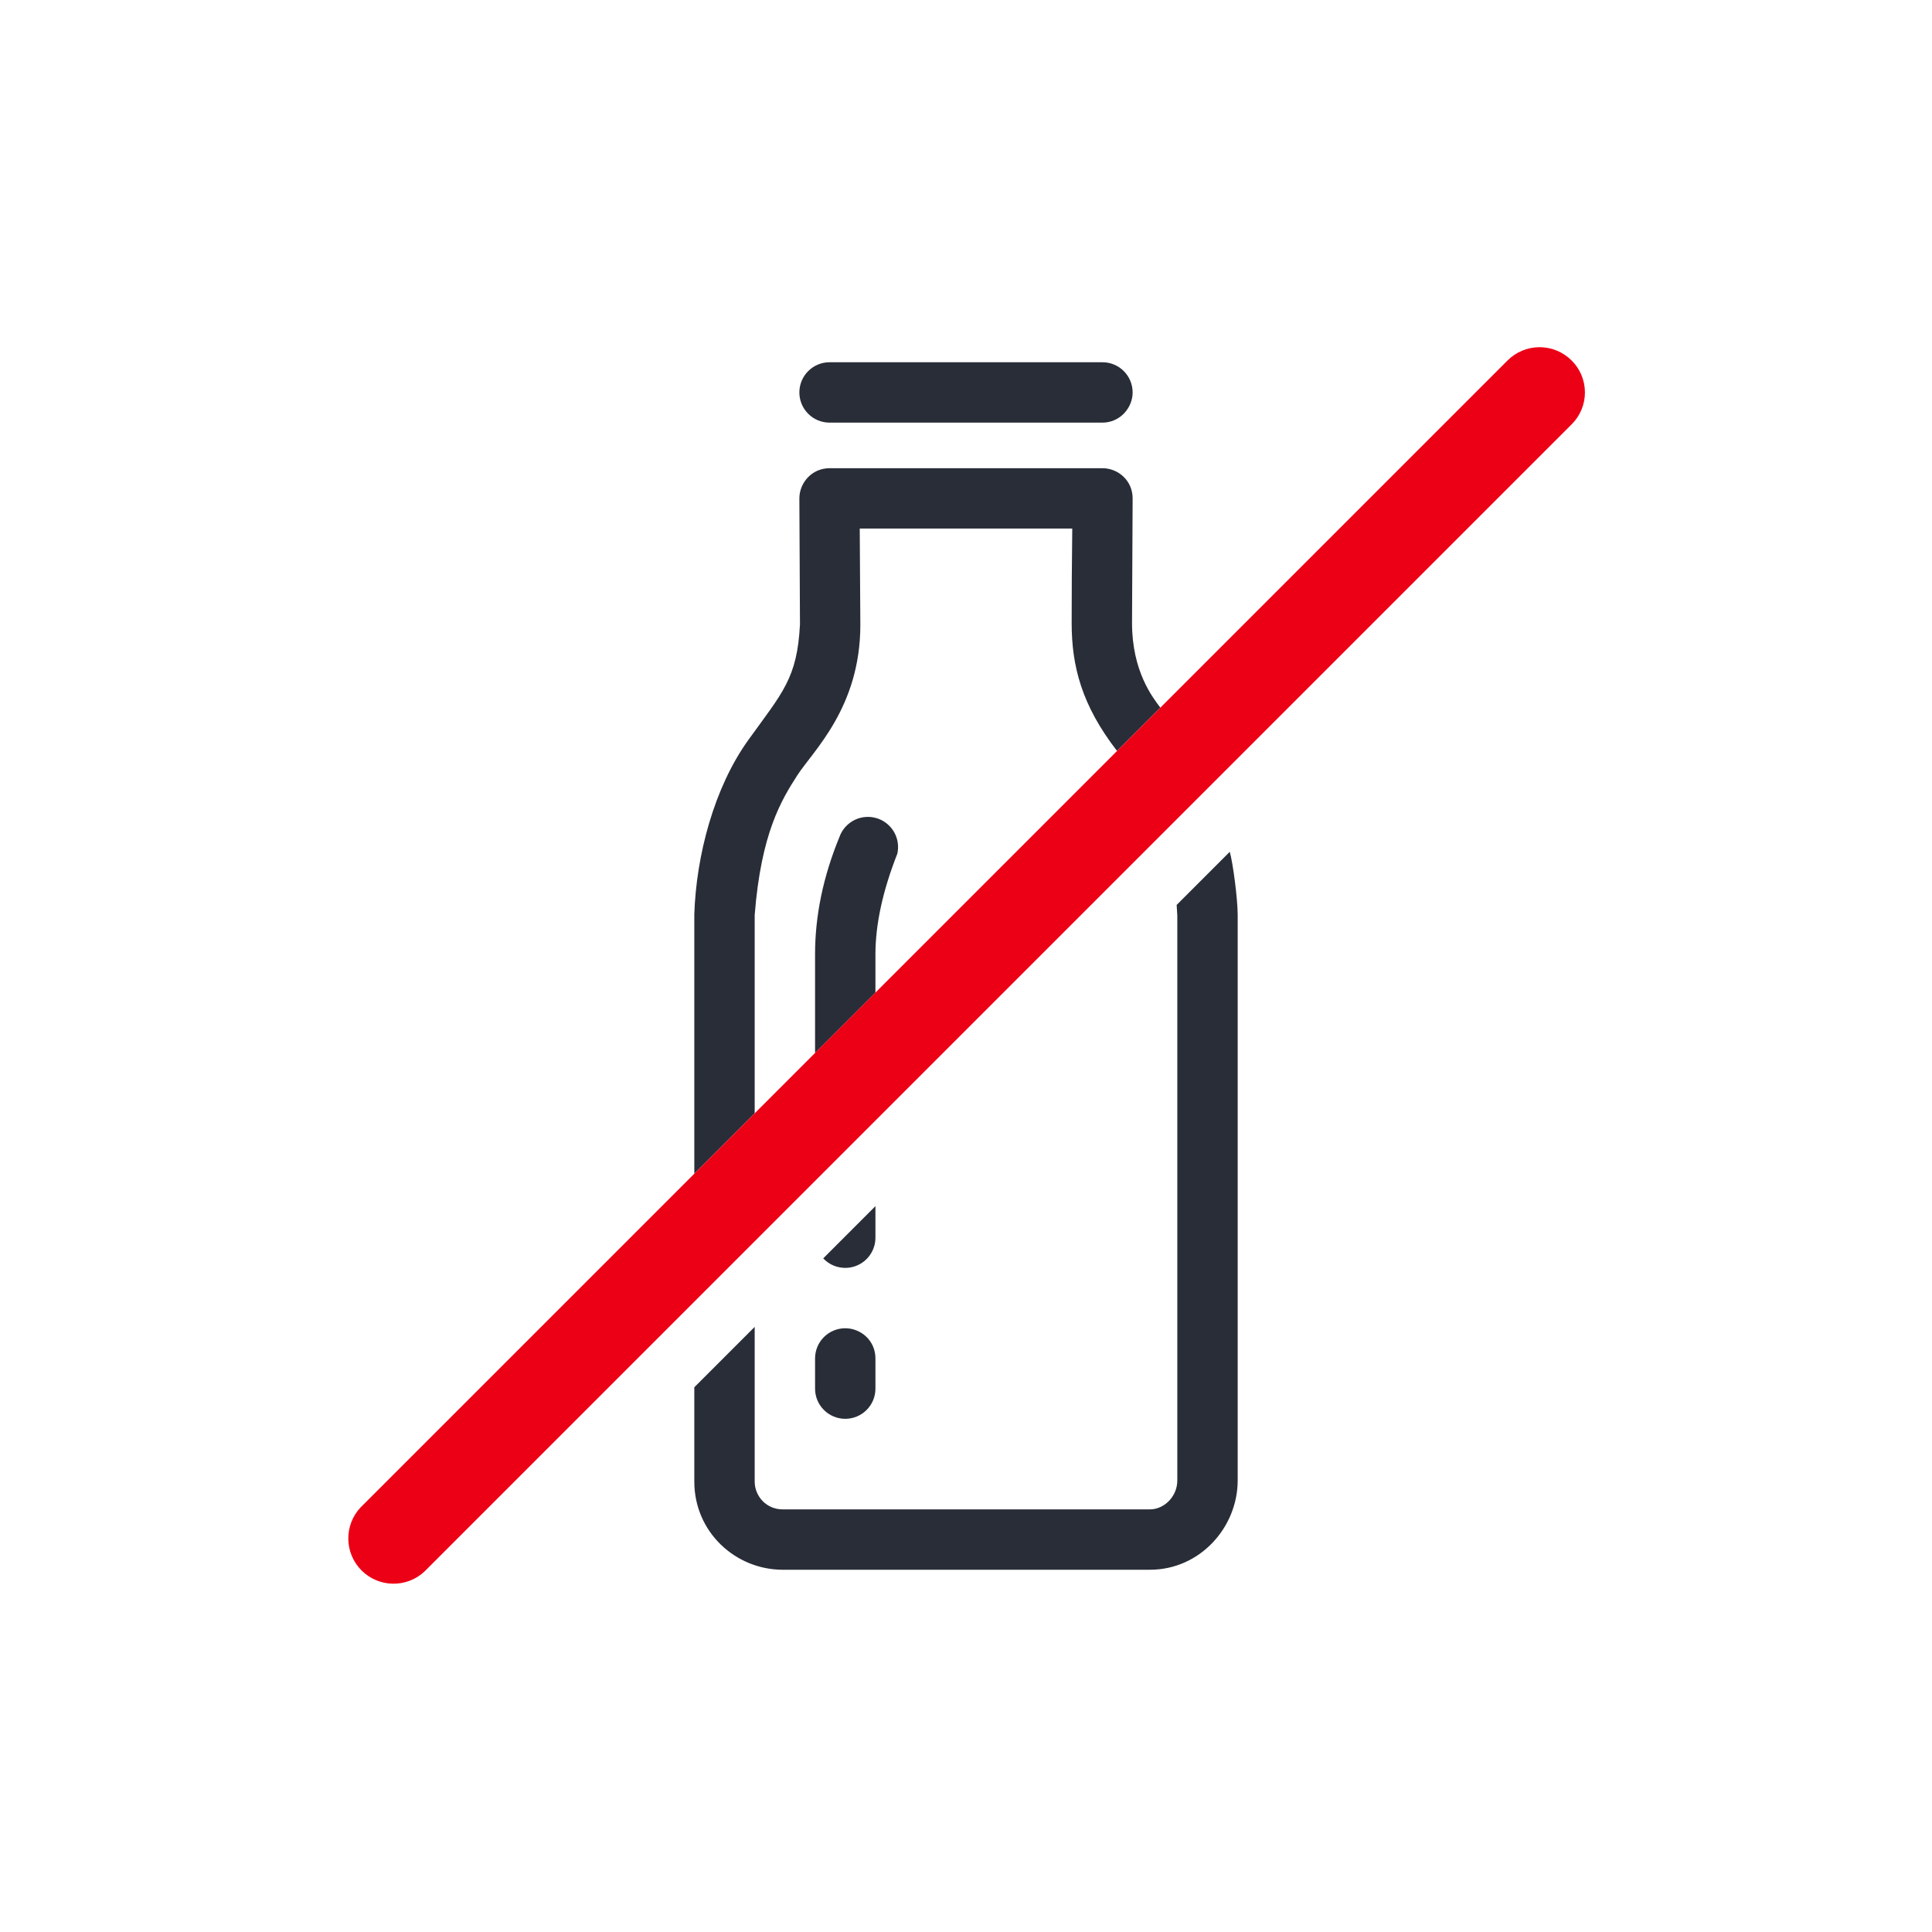
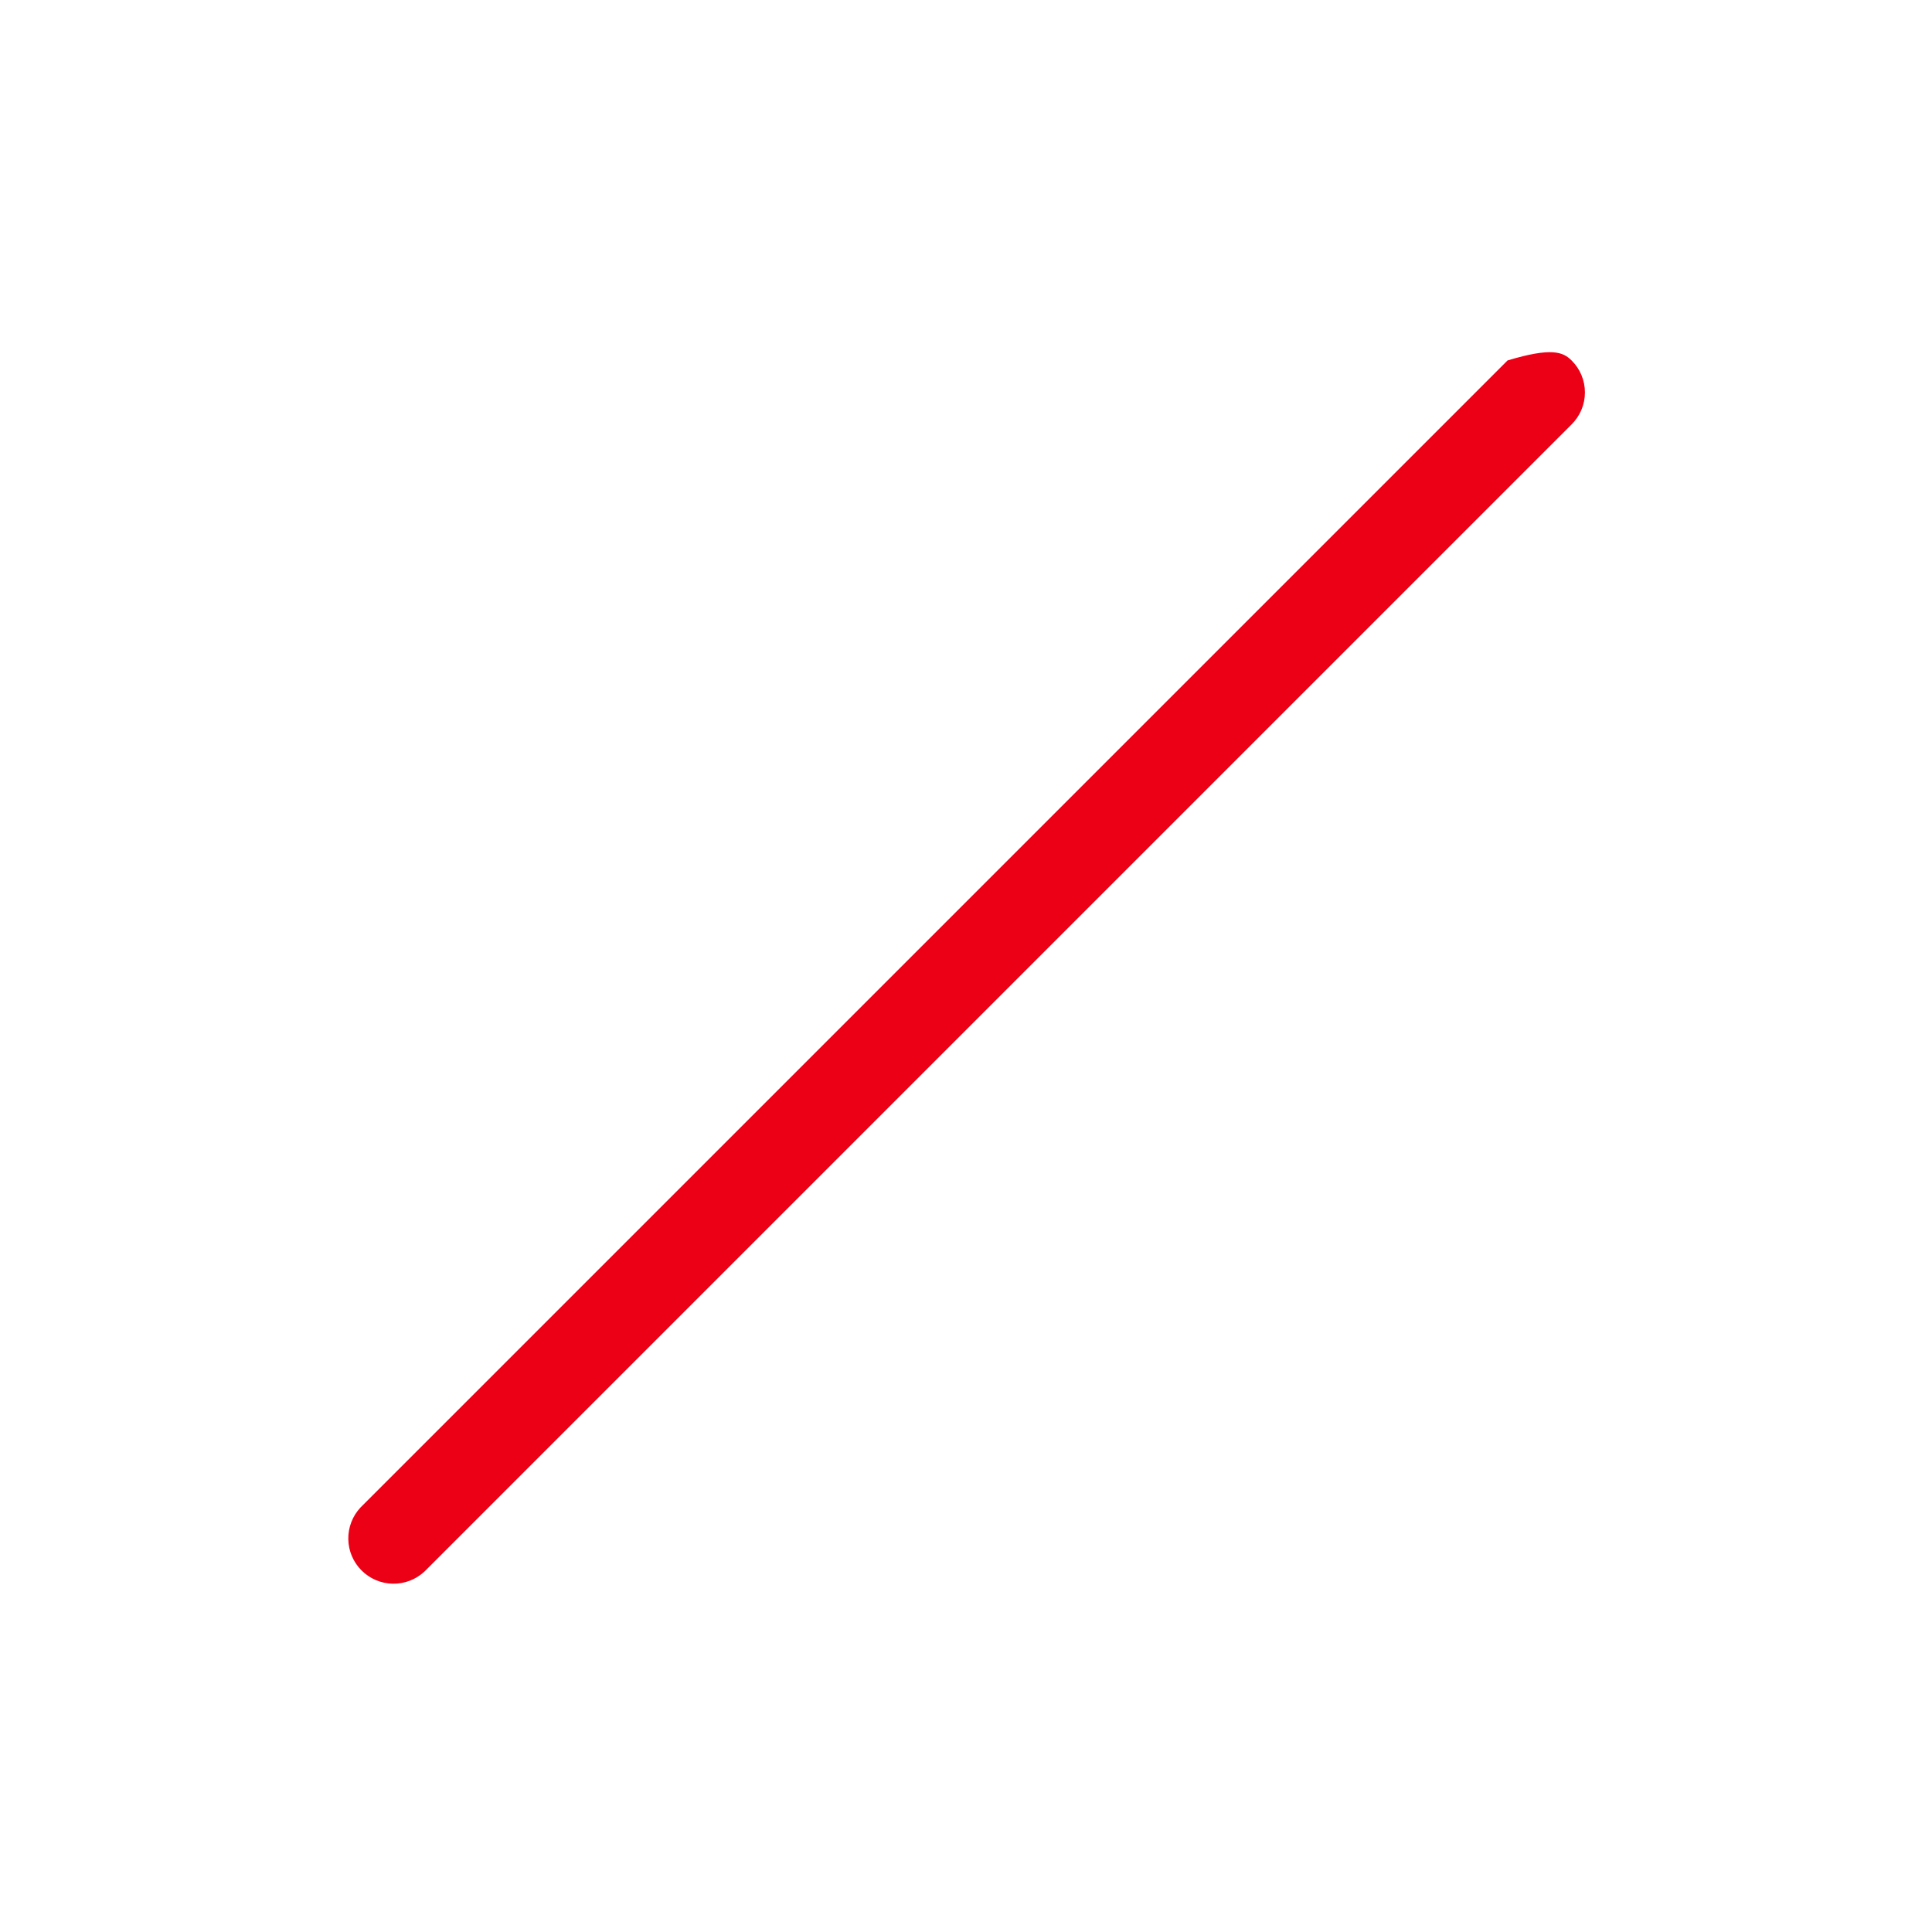
<svg xmlns="http://www.w3.org/2000/svg" width="64" height="64" viewBox="0 0 64 64" fill="none" id="food-lactose-free">
-   <path d="M40.738 28.217C40.846 28.599 41 29.792 41 30.31V49.04C41 50.595 39.751 52 38.093 52H25.93C24.368 52 23 50.755 23 49.08V45.955L25 43.955V49.08C25 49.552 25.374 50 25.93 50H38.093C38.561 50 39 49.579 39 49.04V30.333L38.978 29.977L40.738 28.217ZM28 44C28.513 44 29 44.404 29 45V46C29 46.265 28.895 46.52 28.707 46.707C28.52 46.895 28.265 47 28 47C27.735 47 27.48 46.895 27.293 46.707C27.105 46.52 27 46.265 27 46V45C27 44.735 27.105 44.48 27.293 44.293C27.48 44.105 27.735 44 28 44ZM29 39.955V41C29 41.2 28.94 41.396 28.827 41.562C28.715 41.728 28.555 41.856 28.368 41.93C28.182 42.004 27.978 42.02 27.782 41.976C27.586 41.933 27.408 41.831 27.271 41.685L29 39.955ZM29.08 27.116C29.311 27.197 29.505 27.36 29.624 27.574C29.743 27.788 29.779 28.039 29.726 28.278C29.242 29.508 29 30.618 29 31.61V32.882L27 34.882V31.61C27 30.333 27.268 29.04 27.806 27.73C27.849 27.606 27.917 27.492 28.004 27.394C28.092 27.296 28.198 27.216 28.316 27.159C28.434 27.102 28.562 27.069 28.694 27.062C28.825 27.054 28.956 27.073 29.08 27.116ZM36.52 15.51C37.033 15.51 37.52 15.913 37.52 16.51L37.5 20.64C37.5 22.236 38.185 23.108 38.438 23.441L37.003 24.876C35.835 23.366 35.5 22.07 35.5 20.641C35.5 19.687 35.506 18.644 35.52 17.509H28.48L28.5 20.699C28.5 23.441 26.931 24.876 26.408 25.689C25.885 26.502 25.212 27.603 25 30.31V36.879L23 38.879V30.287C23.062 28.347 23.652 26.094 24.79 24.512C25.93 22.93 26.408 22.469 26.5 20.684L26.48 16.51C26.48 15.997 26.891 15.51 27.48 15.51H36.52ZM36.52 12C36.785 12 37.04 12.105 37.227 12.293C37.415 12.48 37.52 12.735 37.52 13C37.52 13.513 37.1 14 36.52 14H27.48C27.215 14 26.96 13.895 26.773 13.707C26.585 13.52 26.48 13.265 26.48 13C26.48 12.735 26.585 12.48 26.773 12.293C26.96 12.105 27.215 12 27.48 12H36.52Z" fill="#282D37" class="base" />
-   <path fill-rule="evenodd" clip-rule="evenodd" d="M49.94 11.94C50.221 11.659 50.602 11.501 51 11.501C51.398 11.501 51.779 11.659 52.06 11.94C52.2 12.078 52.312 12.243 52.388 12.425C52.464 12.607 52.503 12.803 52.503 13C52.503 13.197 52.464 13.392 52.388 13.574C52.312 13.756 52.2 13.921 52.06 14.06L14.06 52.06C13.776 52.325 13.4 52.469 13.011 52.462C12.622 52.455 12.252 52.298 11.977 52.023C11.702 51.748 11.544 51.377 11.538 50.989C11.531 50.6 11.675 50.224 11.94 49.94L49.94 11.94Z" fill="#EC0016" class="pulse" />
+   <path fill-rule="evenodd" clip-rule="evenodd" d="M49.94 11.94C51.398 11.501 51.779 11.659 52.06 11.94C52.2 12.078 52.312 12.243 52.388 12.425C52.464 12.607 52.503 12.803 52.503 13C52.503 13.197 52.464 13.392 52.388 13.574C52.312 13.756 52.2 13.921 52.06 14.06L14.06 52.06C13.776 52.325 13.4 52.469 13.011 52.462C12.622 52.455 12.252 52.298 11.977 52.023C11.702 51.748 11.544 51.377 11.538 50.989C11.531 50.6 11.675 50.224 11.94 49.94L49.94 11.94Z" fill="#EC0016" class="pulse" />
</svg>